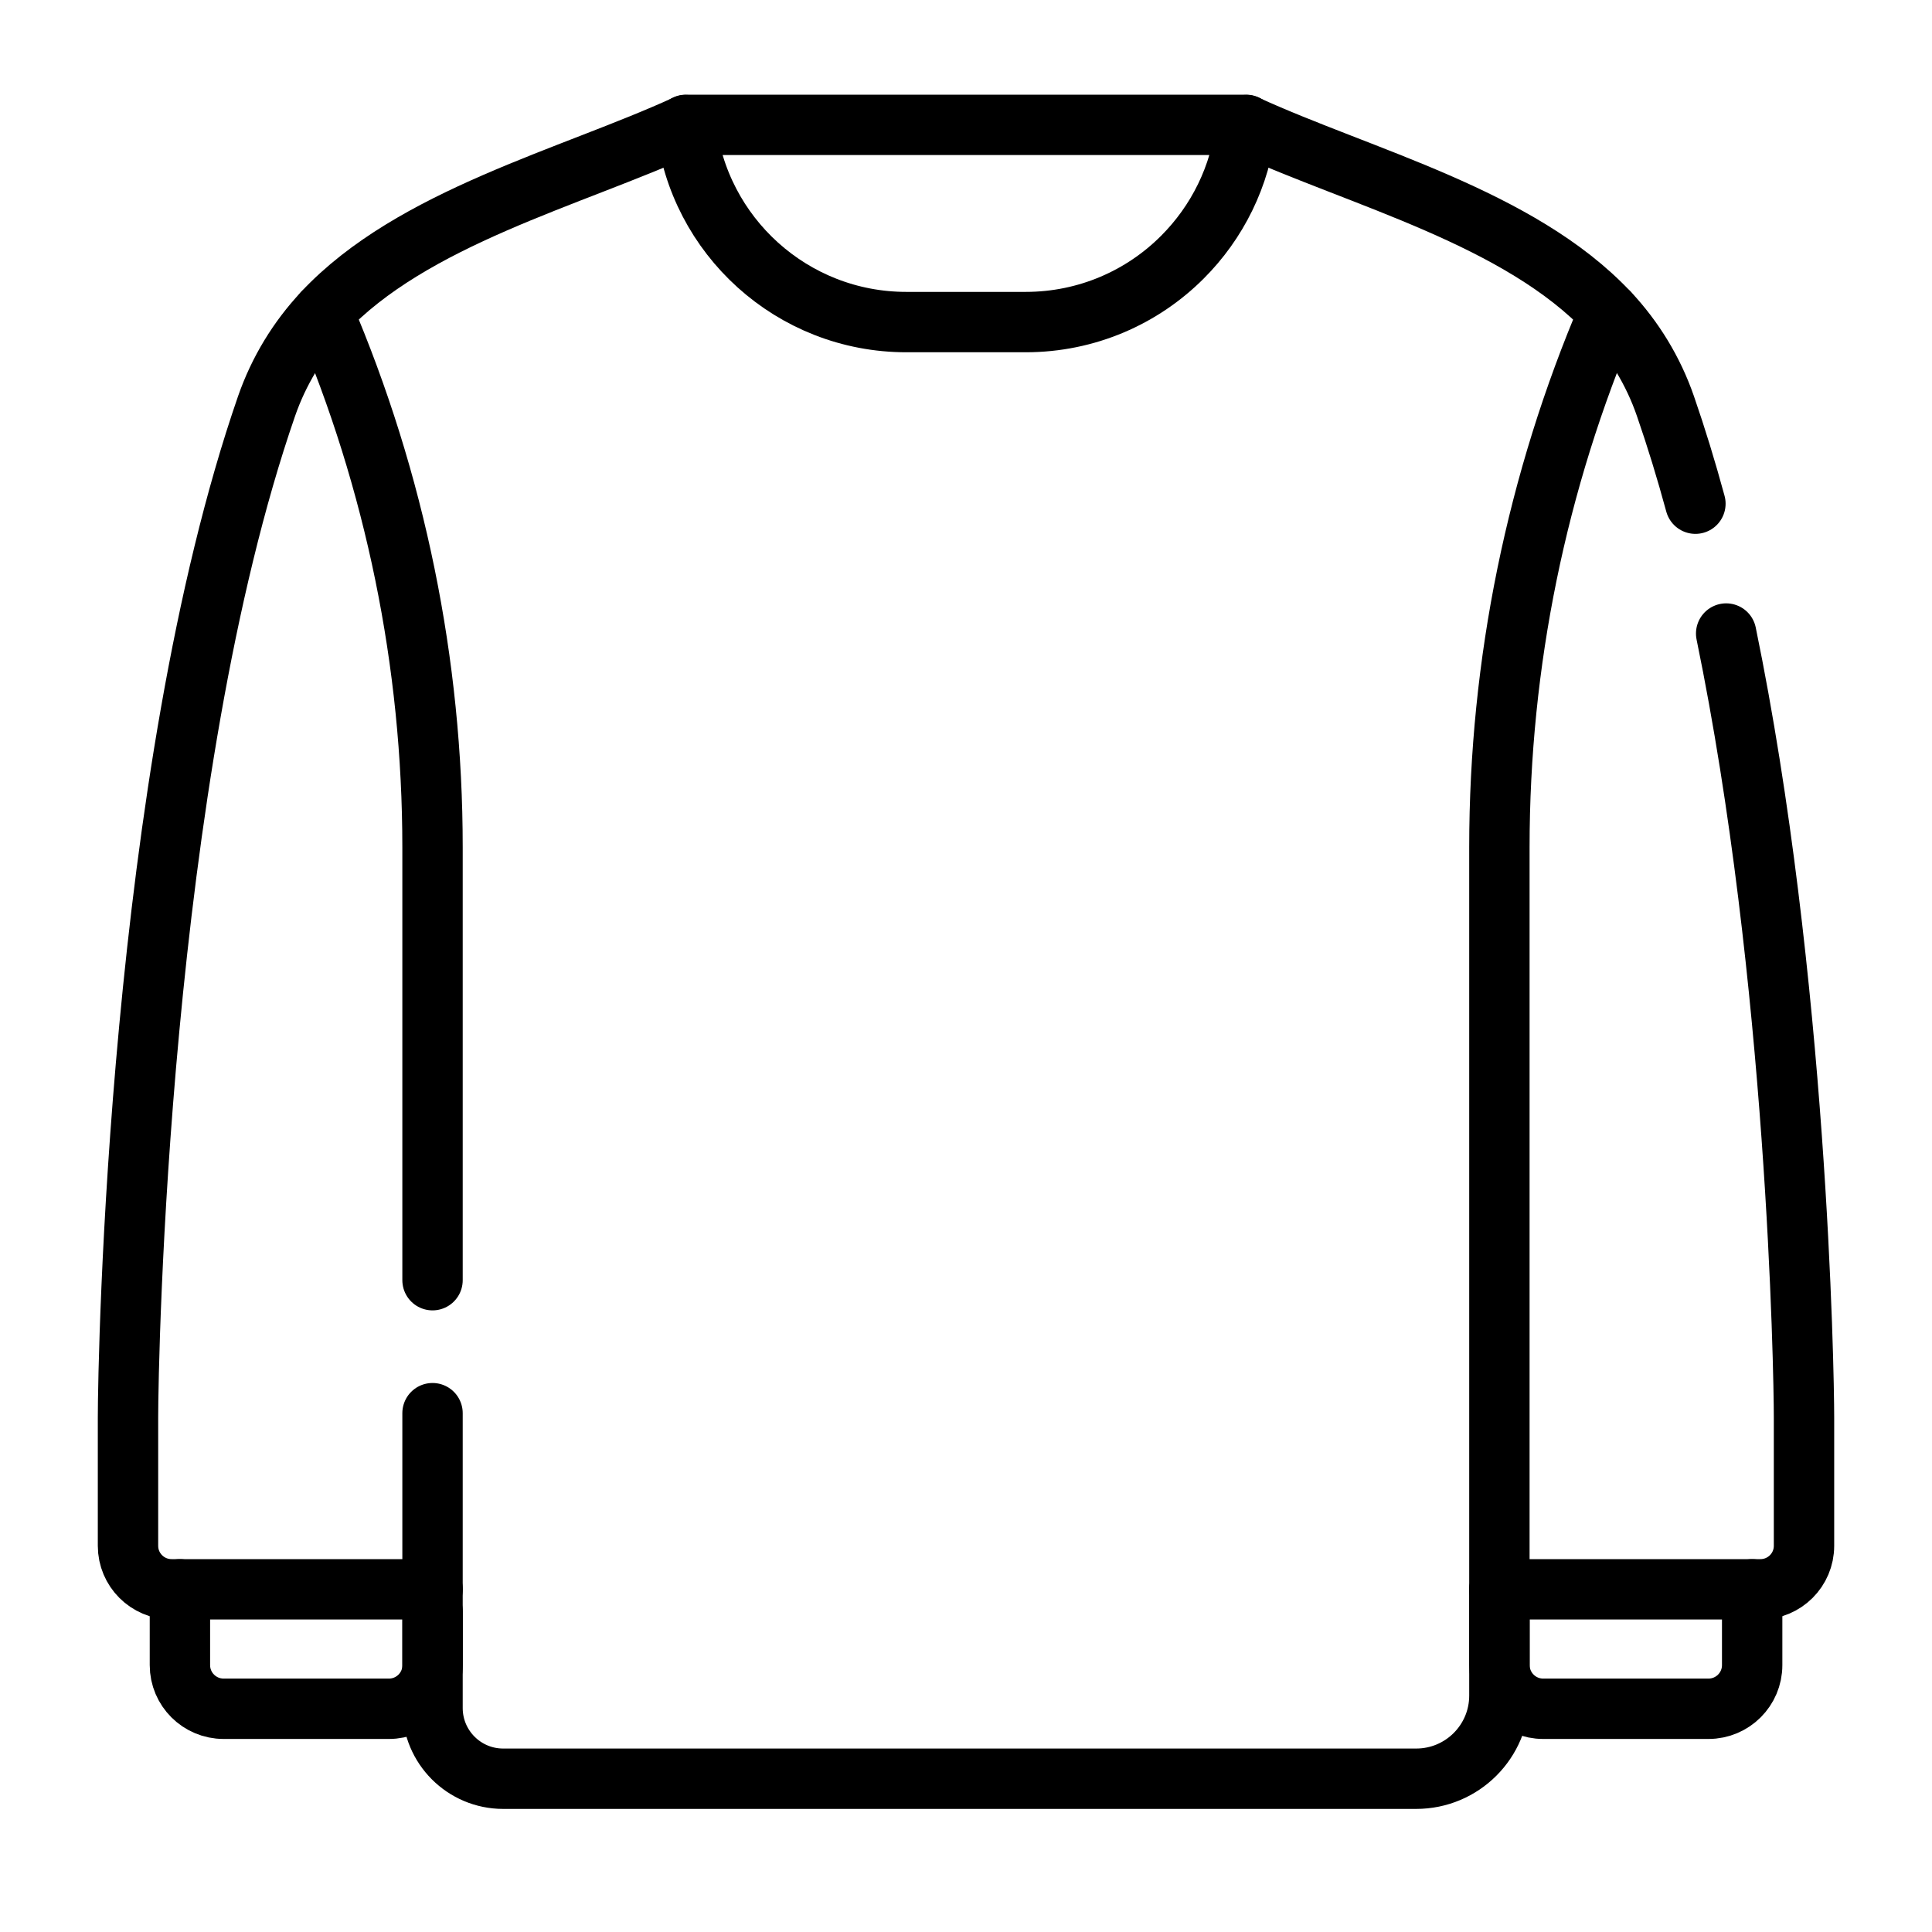
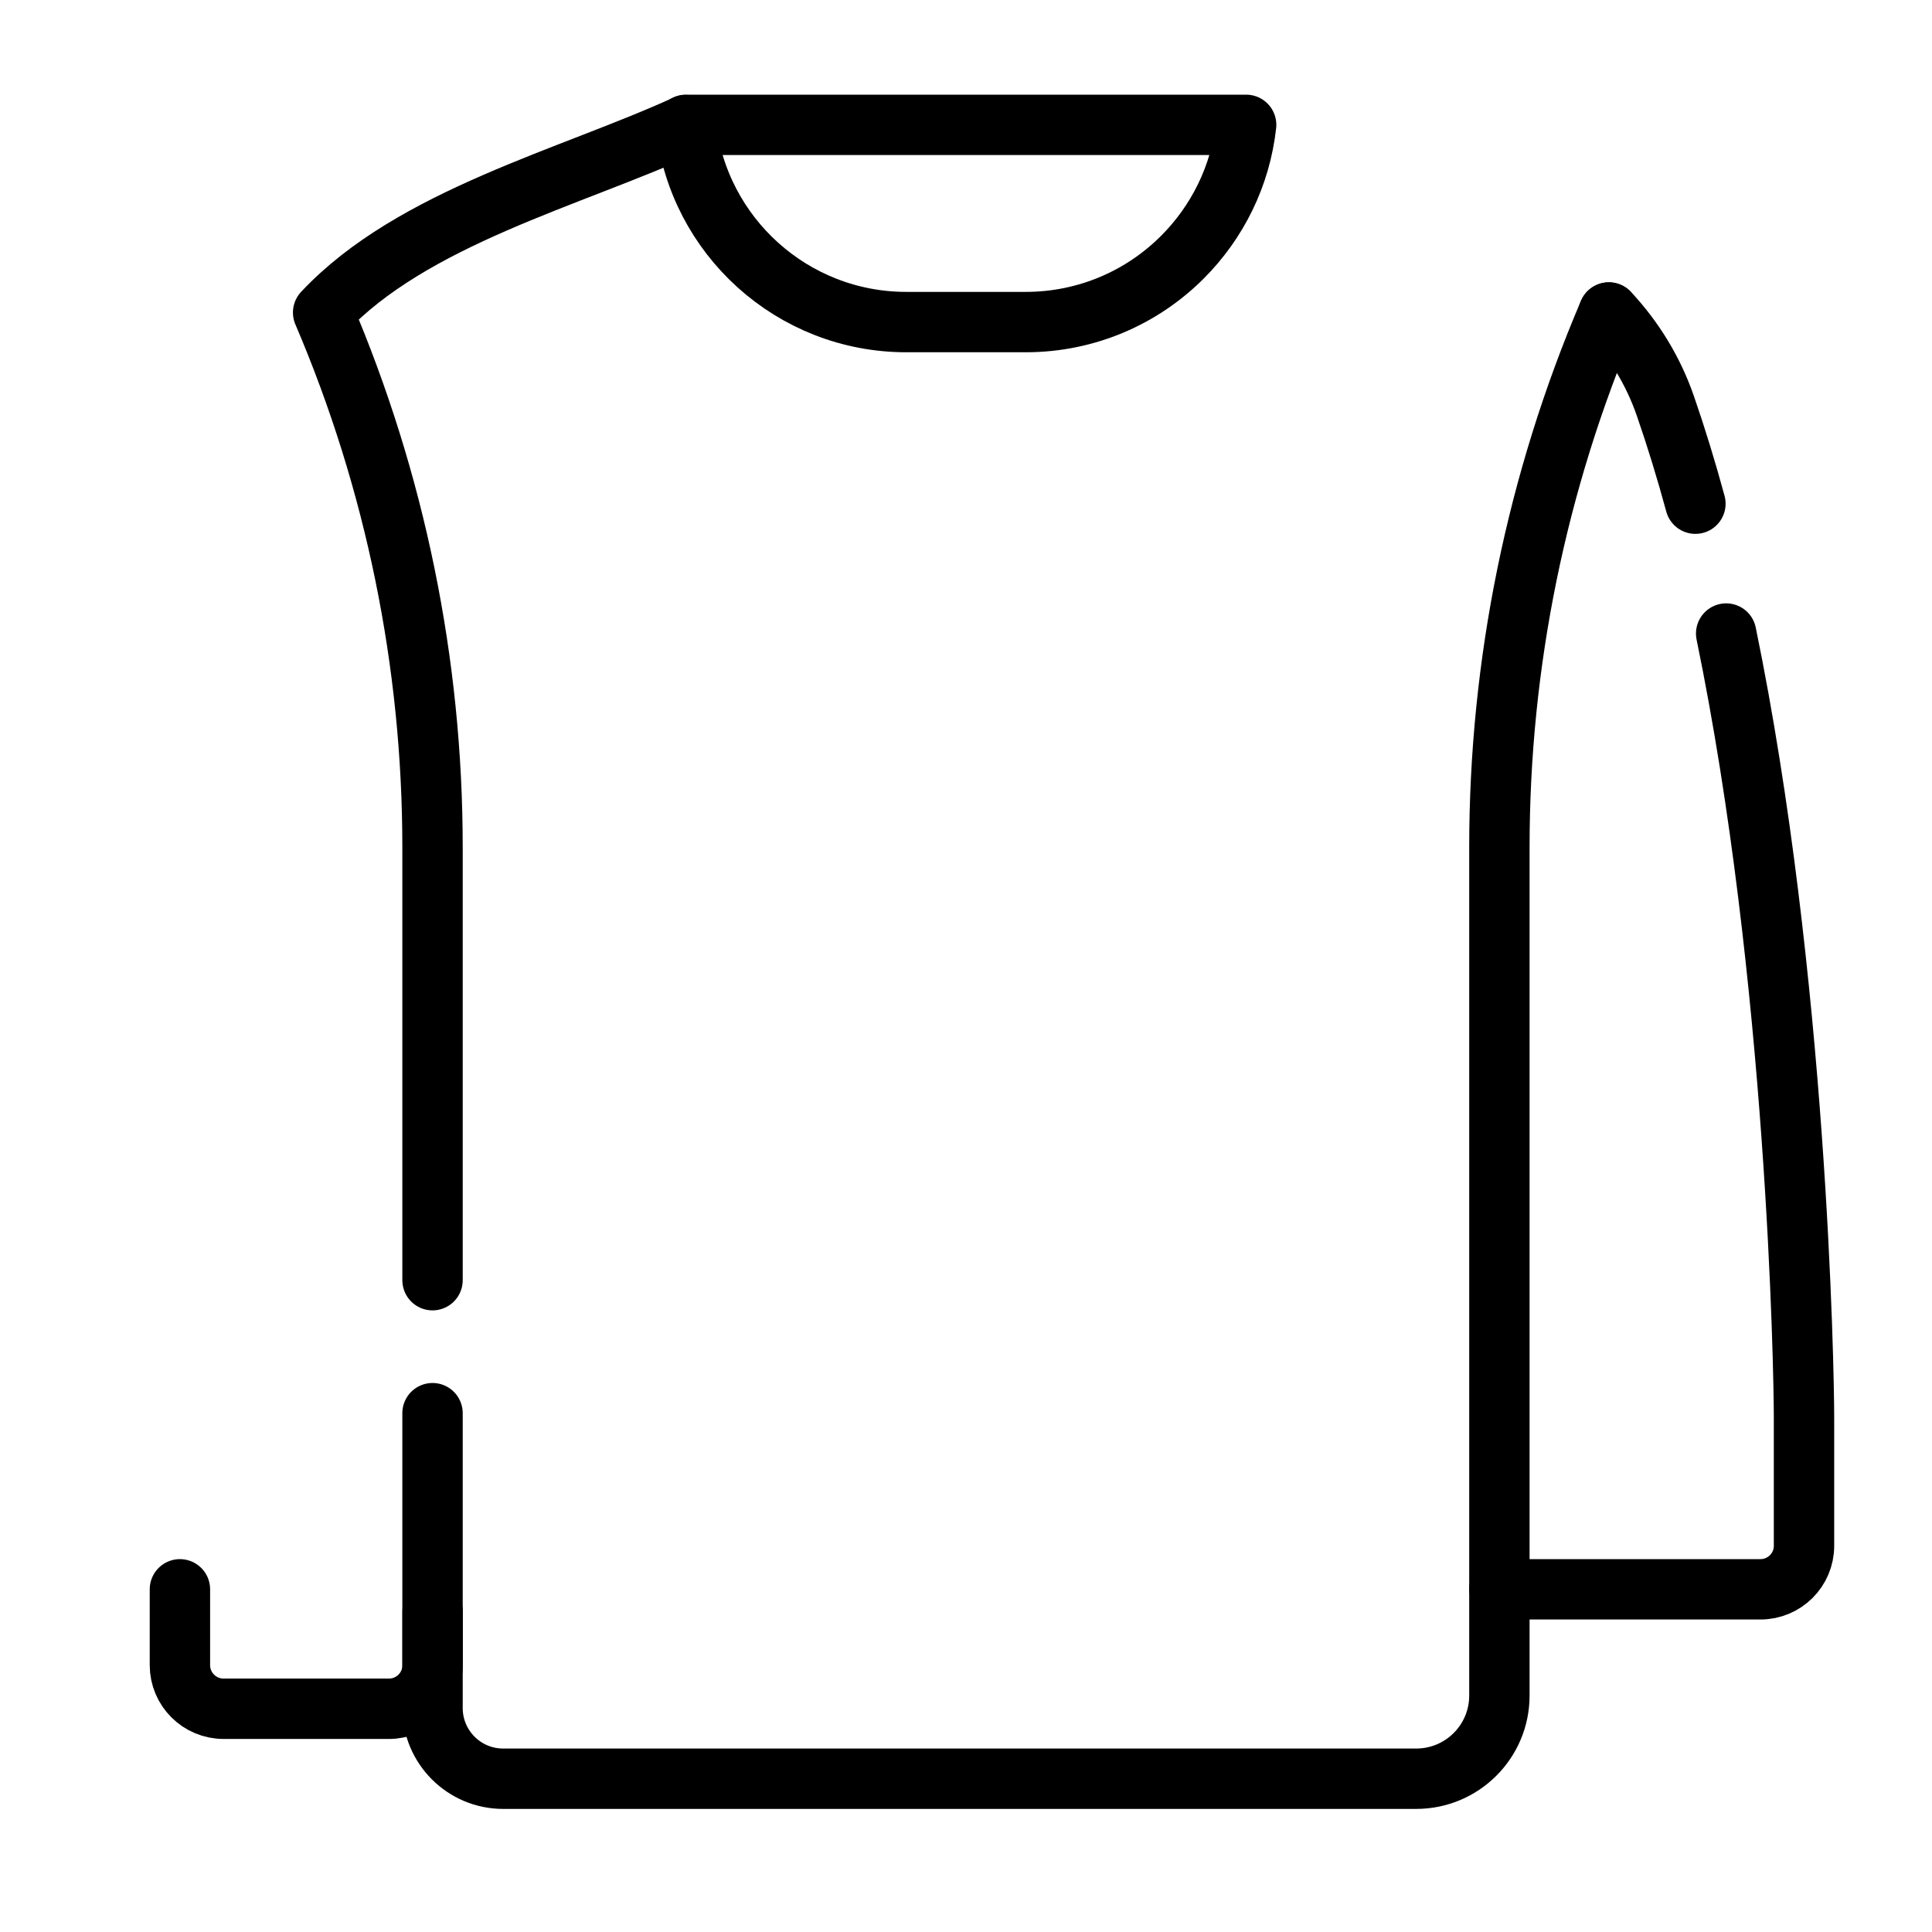
<svg xmlns="http://www.w3.org/2000/svg" width="24" height="24" viewBox="0 0 24 24" fill="none">
-   <path d="M5.373 17.555V18.064V21.218C5.373 21.703 5.766 22.096 6.251 22.096H17.592C18.163 22.096 18.626 21.634 18.626 21.063V18.064V10.524C18.626 8.241 19.088 5.981 19.985 3.882C18.877 2.7 16.911 2.209 15.48 1.554" stroke="black" stroke-width="0.75" stroke-miterlimit="10" stroke-linecap="round" stroke-linejoin="round" />
+   <path d="M5.373 17.555V18.064V21.218C5.373 21.703 5.766 22.096 6.251 22.096H17.592C18.163 22.096 18.626 21.634 18.626 21.063V18.064V10.524C18.626 8.241 19.088 5.981 19.985 3.882" stroke="black" stroke-width="0.75" stroke-miterlimit="10" stroke-linecap="round" stroke-linejoin="round" />
  <path d="M5.373 15.903V10.524C5.373 8.241 4.911 5.981 4.014 3.882C5.122 2.699 7.089 2.209 8.52 1.554" stroke="black" stroke-width="0.75" stroke-miterlimit="10" stroke-linecap="round" stroke-linejoin="round" />
  <path d="M21.061 6.257C20.947 5.838 20.823 5.433 20.689 5.046C20.538 4.608 20.296 4.213 19.986 3.882C19.982 3.891 19.978 3.901 19.974 3.91" stroke="black" stroke-width="0.75" stroke-miterlimit="10" stroke-linecap="round" stroke-linejoin="round" />
  <path d="M18.626 19.743H18.626H21.869C22.168 19.743 22.41 19.501 22.41 19.203V17.611C22.41 17.014 22.323 12.141 21.443 7.87" stroke="black" stroke-width="0.75" stroke-miterlimit="10" stroke-linecap="round" stroke-linejoin="round" />
-   <path d="M4.015 3.882C3.704 4.213 3.463 4.608 3.311 5.046C1.721 9.64 1.59 16.875 1.59 17.611V19.203C1.59 19.501 1.832 19.743 2.131 19.743H5.374" stroke="black" stroke-width="0.75" stroke-miterlimit="10" stroke-linecap="round" stroke-linejoin="round" />
  <path d="M2.235 19.743V20.685C2.235 20.984 2.478 21.227 2.778 21.227H4.831C5.131 21.227 5.374 20.984 5.374 20.685V20.018" stroke="black" stroke-width="0.75" stroke-miterlimit="10" stroke-linecap="round" stroke-linejoin="round" />
-   <path d="M18.627 19.743V20.685C18.627 20.984 18.87 21.227 19.17 21.227H21.223C21.523 21.227 21.766 20.984 21.766 20.685V19.743" stroke="black" stroke-width="0.75" stroke-miterlimit="10" stroke-linecap="round" stroke-linejoin="round" />
  <path d="M15.48 1.551C15.409 2.19 15.12 2.763 14.689 3.194C14.191 3.693 13.502 4.001 12.741 4.001H11.259C9.841 4.001 8.672 2.929 8.52 1.551H15.48Z" stroke="black" stroke-width="0.75" stroke-miterlimit="10" stroke-linecap="round" stroke-linejoin="round" />
</svg>